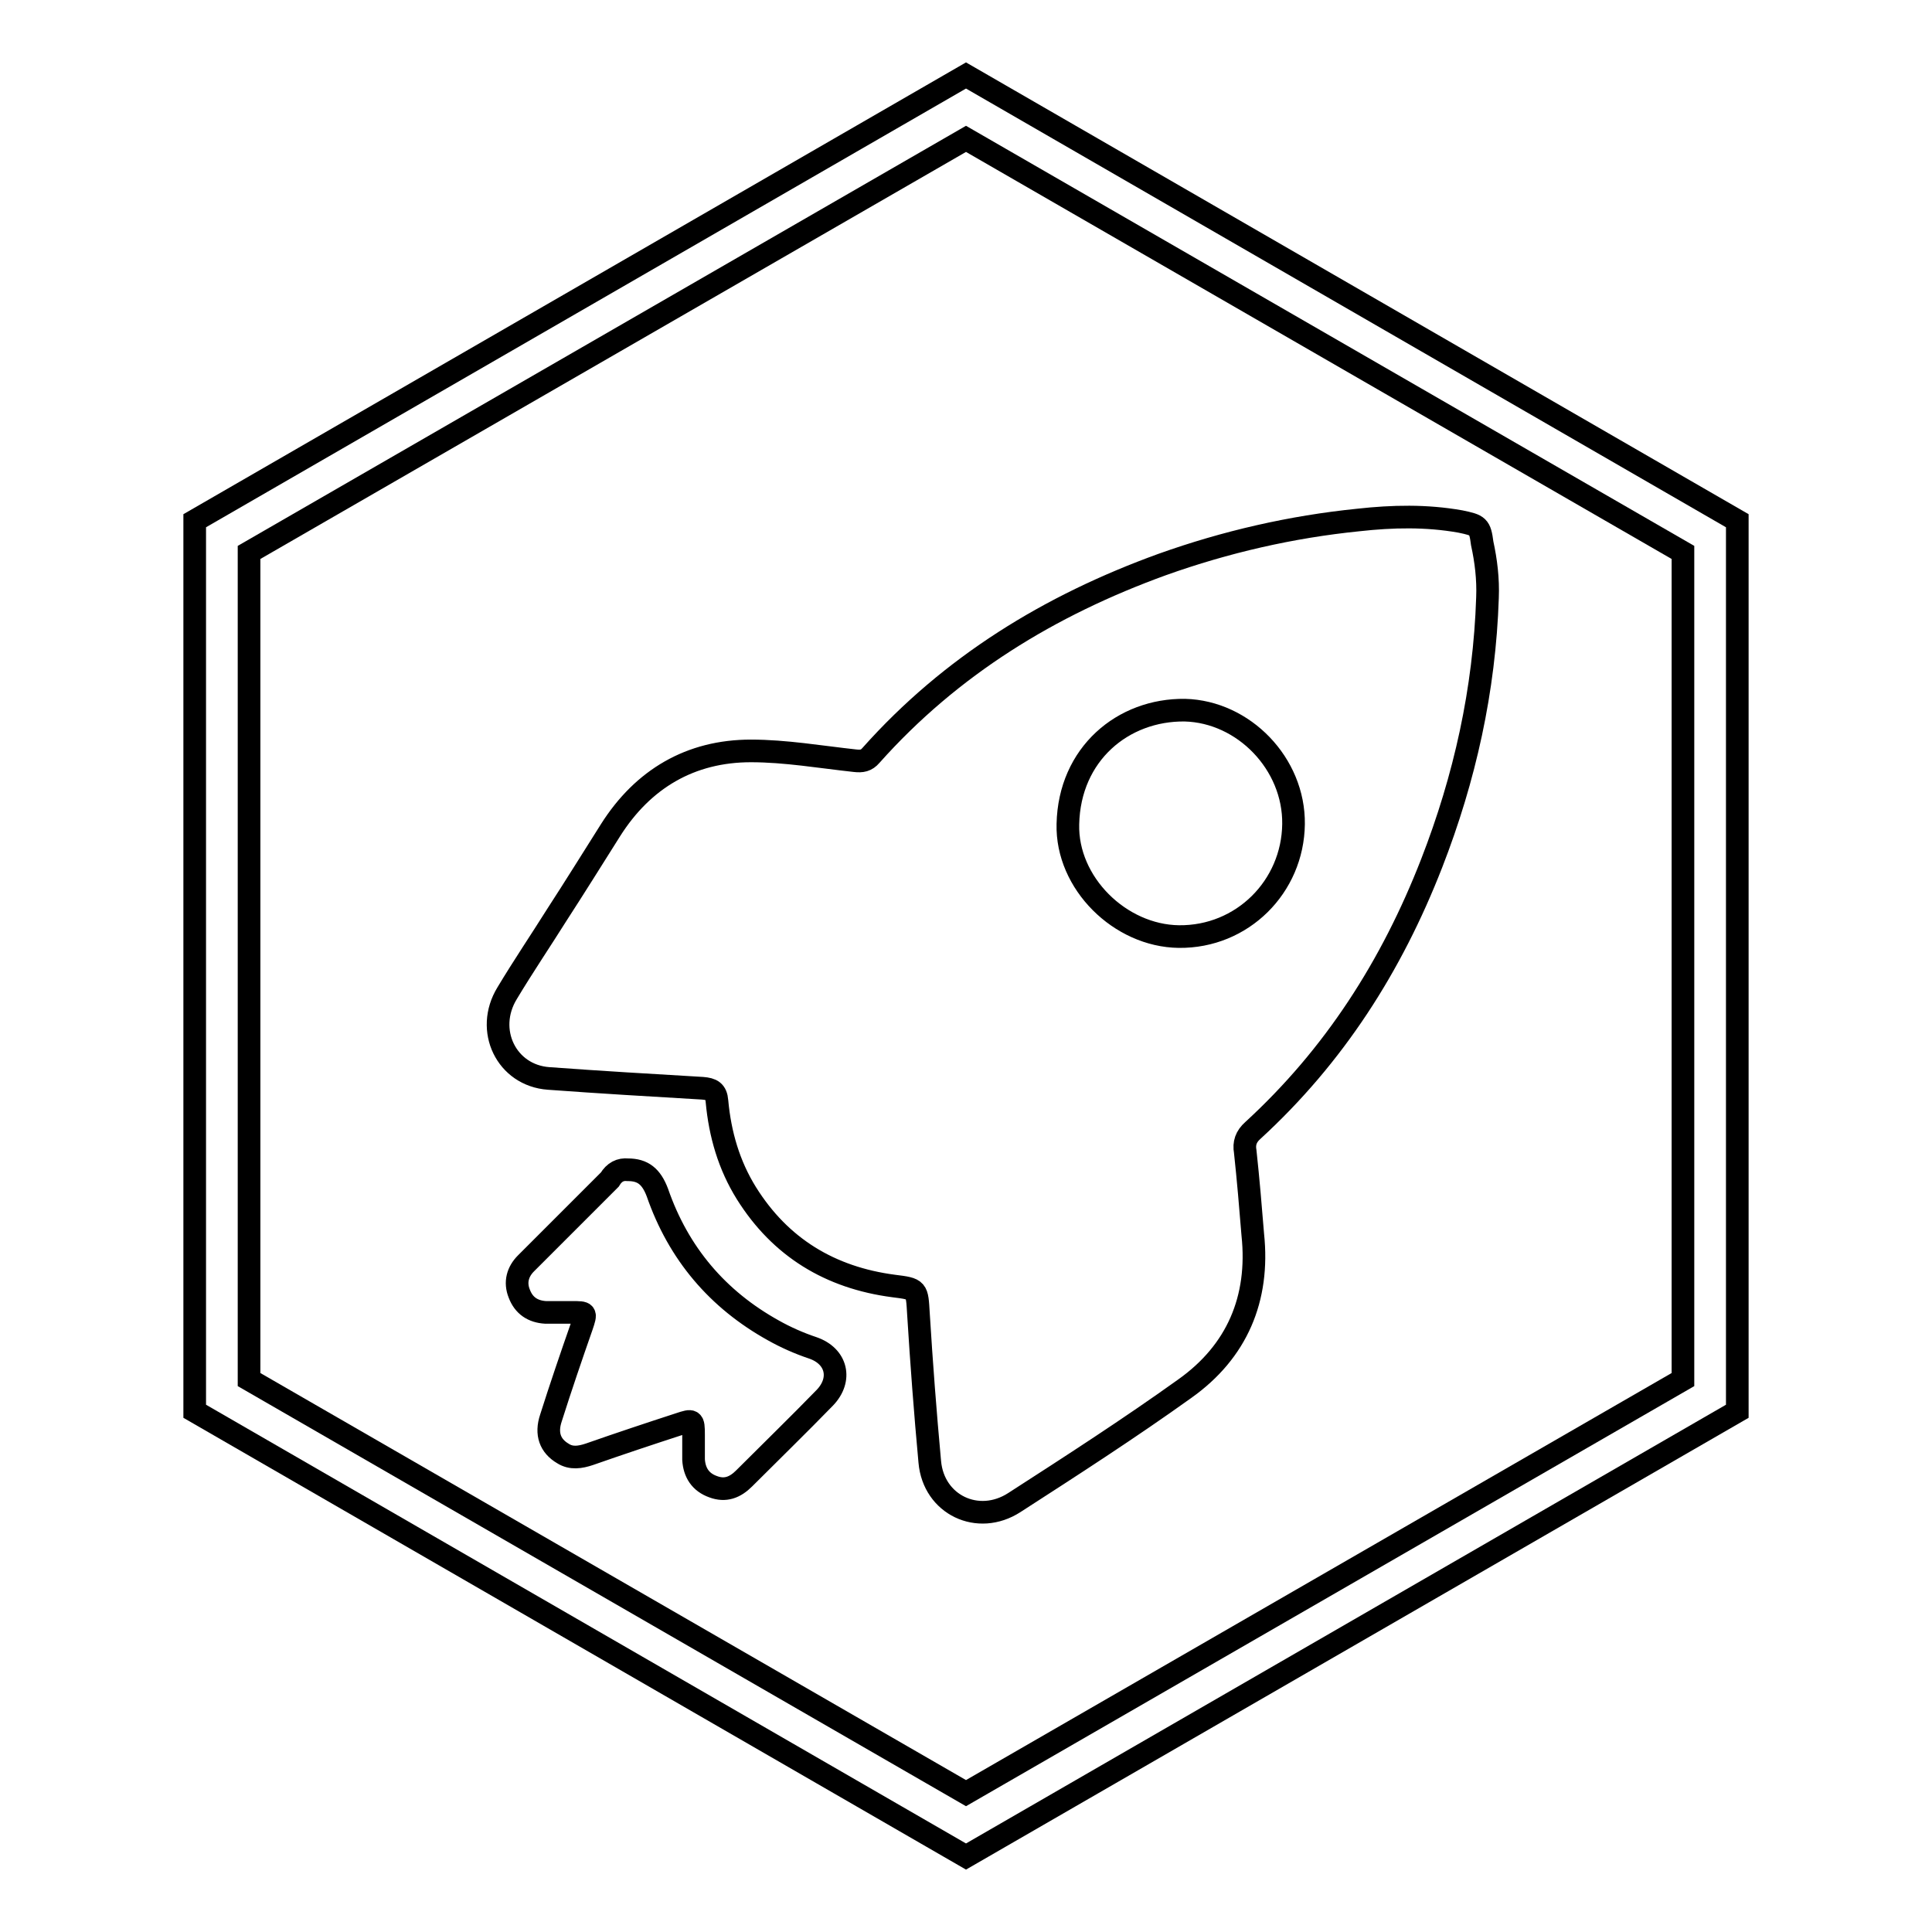
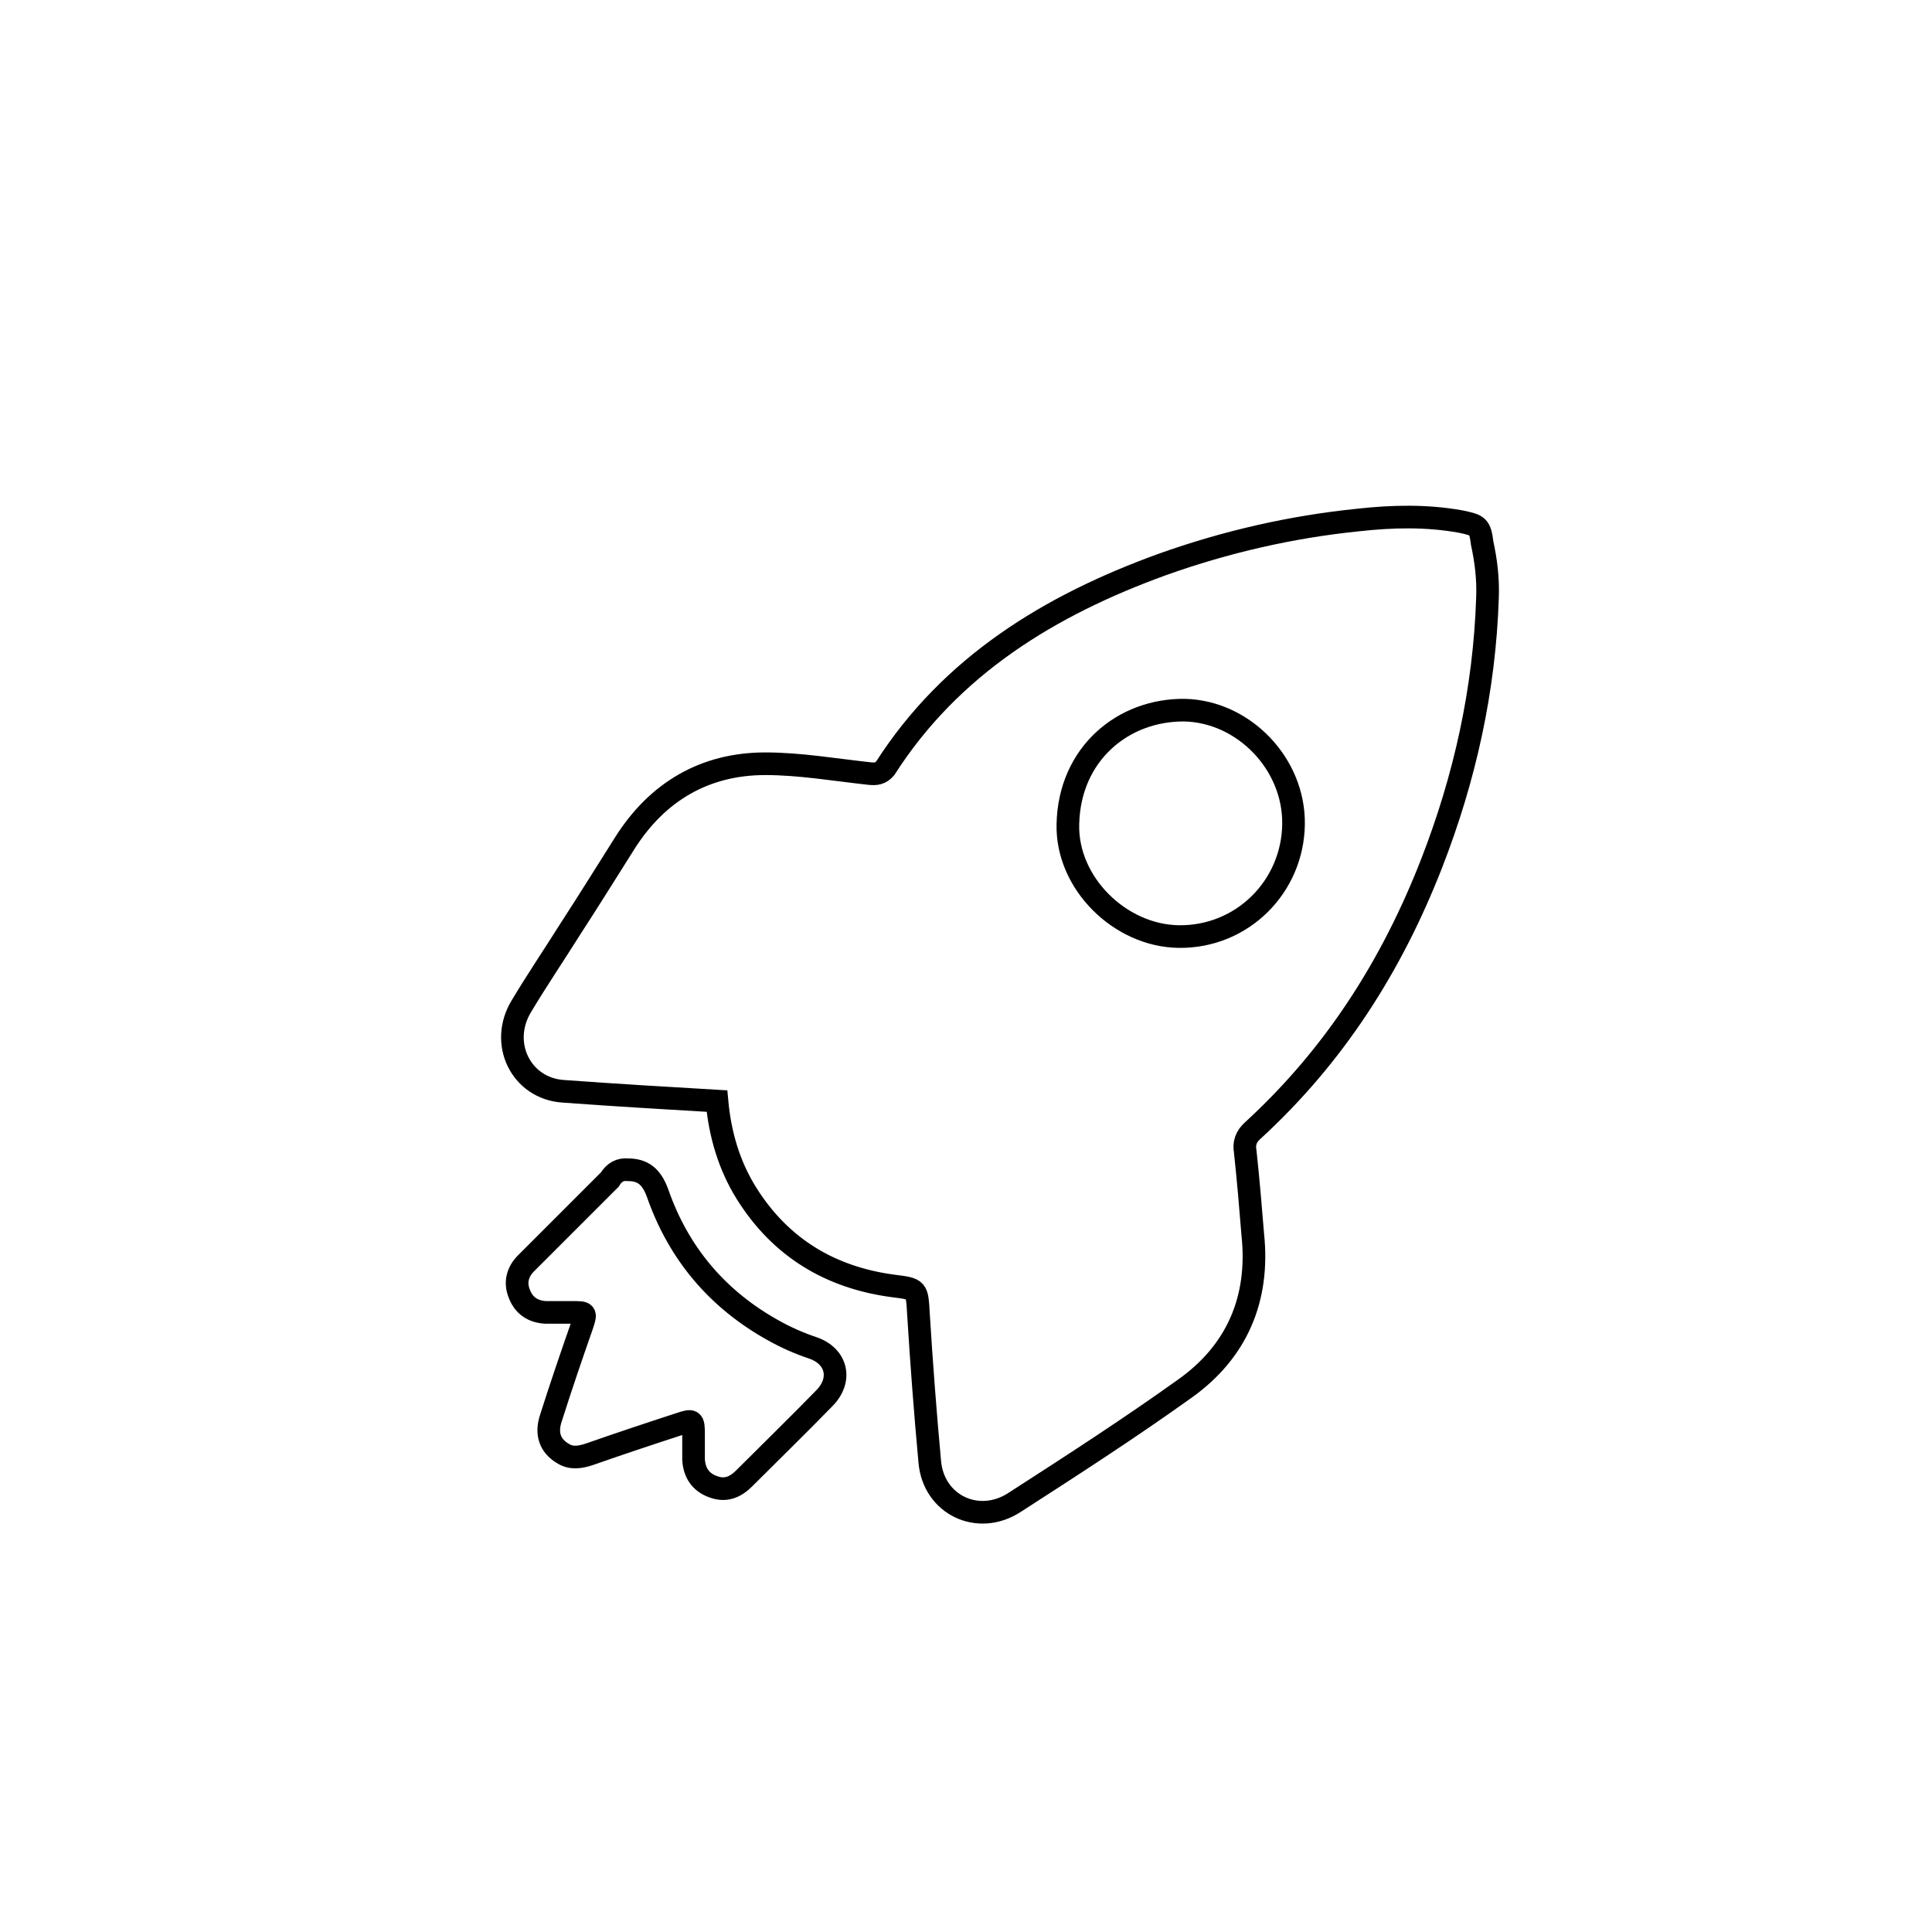
<svg xmlns="http://www.w3.org/2000/svg" version="1.1" x="0px" y="0px" viewBox="0 0 256 256" enable-background="new 0 0 256 256" xml:space="preserve">
  <g>
    <g>
-       <path stroke-width="3" fill-opacity="0" stroke="#000000" d="M128,246L25.8,187V69L128,10l102.2,59v118L128,246z M33,182.8l95,54.8l95-54.8V73.2l-95-54.8L33,73.2V182.8z" />
-       <path stroke-width="3" fill-opacity="0" stroke="#000000" d="M197.1,79.2c-0.4,12.2-3,23.9-7.4,35.2c-5.3,13.6-12.9,25.5-23.7,35.4c-0.9,0.8-1.2,1.7-1,2.8c0.4,3.7,0.7,7.3,1,11c0.9,8.5-2.1,15.5-9,20.4c-7.4,5.3-15,10.2-22.6,15.1c-4.8,3.1-10.7,0.3-11.2-5.4c-0.6-6.5-1.1-13.1-1.5-19.6c-0.2-3.3-0.1-3.3-3.3-3.7c-8.4-1.1-15-5.1-19.5-12.3c-2.3-3.7-3.5-7.8-3.9-12.2c-0.1-1.3-0.7-1.6-1.9-1.7c-6.8-0.4-13.6-0.8-20.4-1.3c-5.6-0.4-8.5-6.4-5.5-11.3c2.1-3.5,4.4-6.9,6.6-10.4c2.4-3.7,4.7-7.4,7.1-11.2c4.3-6.8,10.6-10.5,18.6-10.5c4.6,0,9.2,0.8,13.8,1.3c0.9,0.1,1.5,0,2.1-0.7C126,88.2,139.1,80.2,154,74.8c8.4-3,17.1-5,26-5.9c4.5-0.5,9-0.6,13.5,0.2c2.4,0.5,2.6,0.6,2.9,2.9C196.9,74.3,197.2,76.7,197.1,79.2L197.1,79.2z M171.4,109.2c0.1-8-6.6-14.9-14.4-15.1c-8.2-0.1-15.3,5.8-15.5,15.1c-0.2,7.8,6.9,14.8,14.7,14.9C164.6,124.2,171.3,117.5,171.4,109.2L171.4,109.2z M83.2,155c2,0,3.1,0.9,3.9,3c2.8,8.1,8,14.2,15.4,18.3c1.6,0.9,3.4,1.7,5.2,2.3c3.2,1.1,3.9,4.2,1.6,6.6c-3.5,3.6-7.1,7.1-10.7,10.7c-1.2,1.2-2.5,1.7-4.1,1.1c-1.7-0.6-2.5-1.9-2.6-3.6c0-1.1,0-2.2,0-3.3c0-2-0.1-2-1.9-1.4c-4,1.3-7.9,2.6-11.9,4c-1.2,0.4-2.4,0.6-3.5-0.1c-1.7-1-2.3-2.6-1.6-4.7c1.3-4.1,2.7-8.2,4.1-12.2c0.6-1.8,0.6-1.8-1.3-1.8c-1.2,0-2.3,0-3.5,0c-1.7-0.1-2.9-0.9-3.5-2.5c-0.6-1.5-0.2-2.9,0.9-4c3.7-3.7,7.4-7.4,11.1-11.1C81.4,155.3,82.2,154.9,83.2,155L83.2,155z" />
+       <path stroke-width="3" fill-opacity="0" stroke="#000000" d="M197.1,79.2c-0.4,12.2-3,23.9-7.4,35.2c-5.3,13.6-12.9,25.5-23.7,35.4c-0.9,0.8-1.2,1.7-1,2.8c0.4,3.7,0.7,7.3,1,11c0.9,8.5-2.1,15.5-9,20.4c-7.4,5.3-15,10.2-22.6,15.1c-4.8,3.1-10.7,0.3-11.2-5.4c-0.6-6.5-1.1-13.1-1.5-19.6c-0.2-3.3-0.1-3.3-3.3-3.7c-8.4-1.1-15-5.1-19.5-12.3c-2.3-3.7-3.5-7.8-3.9-12.2c-6.8-0.4-13.6-0.8-20.4-1.3c-5.6-0.4-8.5-6.4-5.5-11.3c2.1-3.5,4.4-6.9,6.6-10.4c2.4-3.7,4.7-7.4,7.1-11.2c4.3-6.8,10.6-10.5,18.6-10.5c4.6,0,9.2,0.8,13.8,1.3c0.9,0.1,1.5,0,2.1-0.7C126,88.2,139.1,80.2,154,74.8c8.4-3,17.1-5,26-5.9c4.5-0.5,9-0.6,13.5,0.2c2.4,0.5,2.6,0.6,2.9,2.9C196.9,74.3,197.2,76.7,197.1,79.2L197.1,79.2z M171.4,109.2c0.1-8-6.6-14.9-14.4-15.1c-8.2-0.1-15.3,5.8-15.5,15.1c-0.2,7.8,6.9,14.8,14.7,14.9C164.6,124.2,171.3,117.5,171.4,109.2L171.4,109.2z M83.2,155c2,0,3.1,0.9,3.9,3c2.8,8.1,8,14.2,15.4,18.3c1.6,0.9,3.4,1.7,5.2,2.3c3.2,1.1,3.9,4.2,1.6,6.6c-3.5,3.6-7.1,7.1-10.7,10.7c-1.2,1.2-2.5,1.7-4.1,1.1c-1.7-0.6-2.5-1.9-2.6-3.6c0-1.1,0-2.2,0-3.3c0-2-0.1-2-1.9-1.4c-4,1.3-7.9,2.6-11.9,4c-1.2,0.4-2.4,0.6-3.5-0.1c-1.7-1-2.3-2.6-1.6-4.7c1.3-4.1,2.7-8.2,4.1-12.2c0.6-1.8,0.6-1.8-1.3-1.8c-1.2,0-2.3,0-3.5,0c-1.7-0.1-2.9-0.9-3.5-2.5c-0.6-1.5-0.2-2.9,0.9-4c3.7-3.7,7.4-7.4,11.1-11.1C81.4,155.3,82.2,154.9,83.2,155L83.2,155z" />
    </g>
  </g>
</svg>